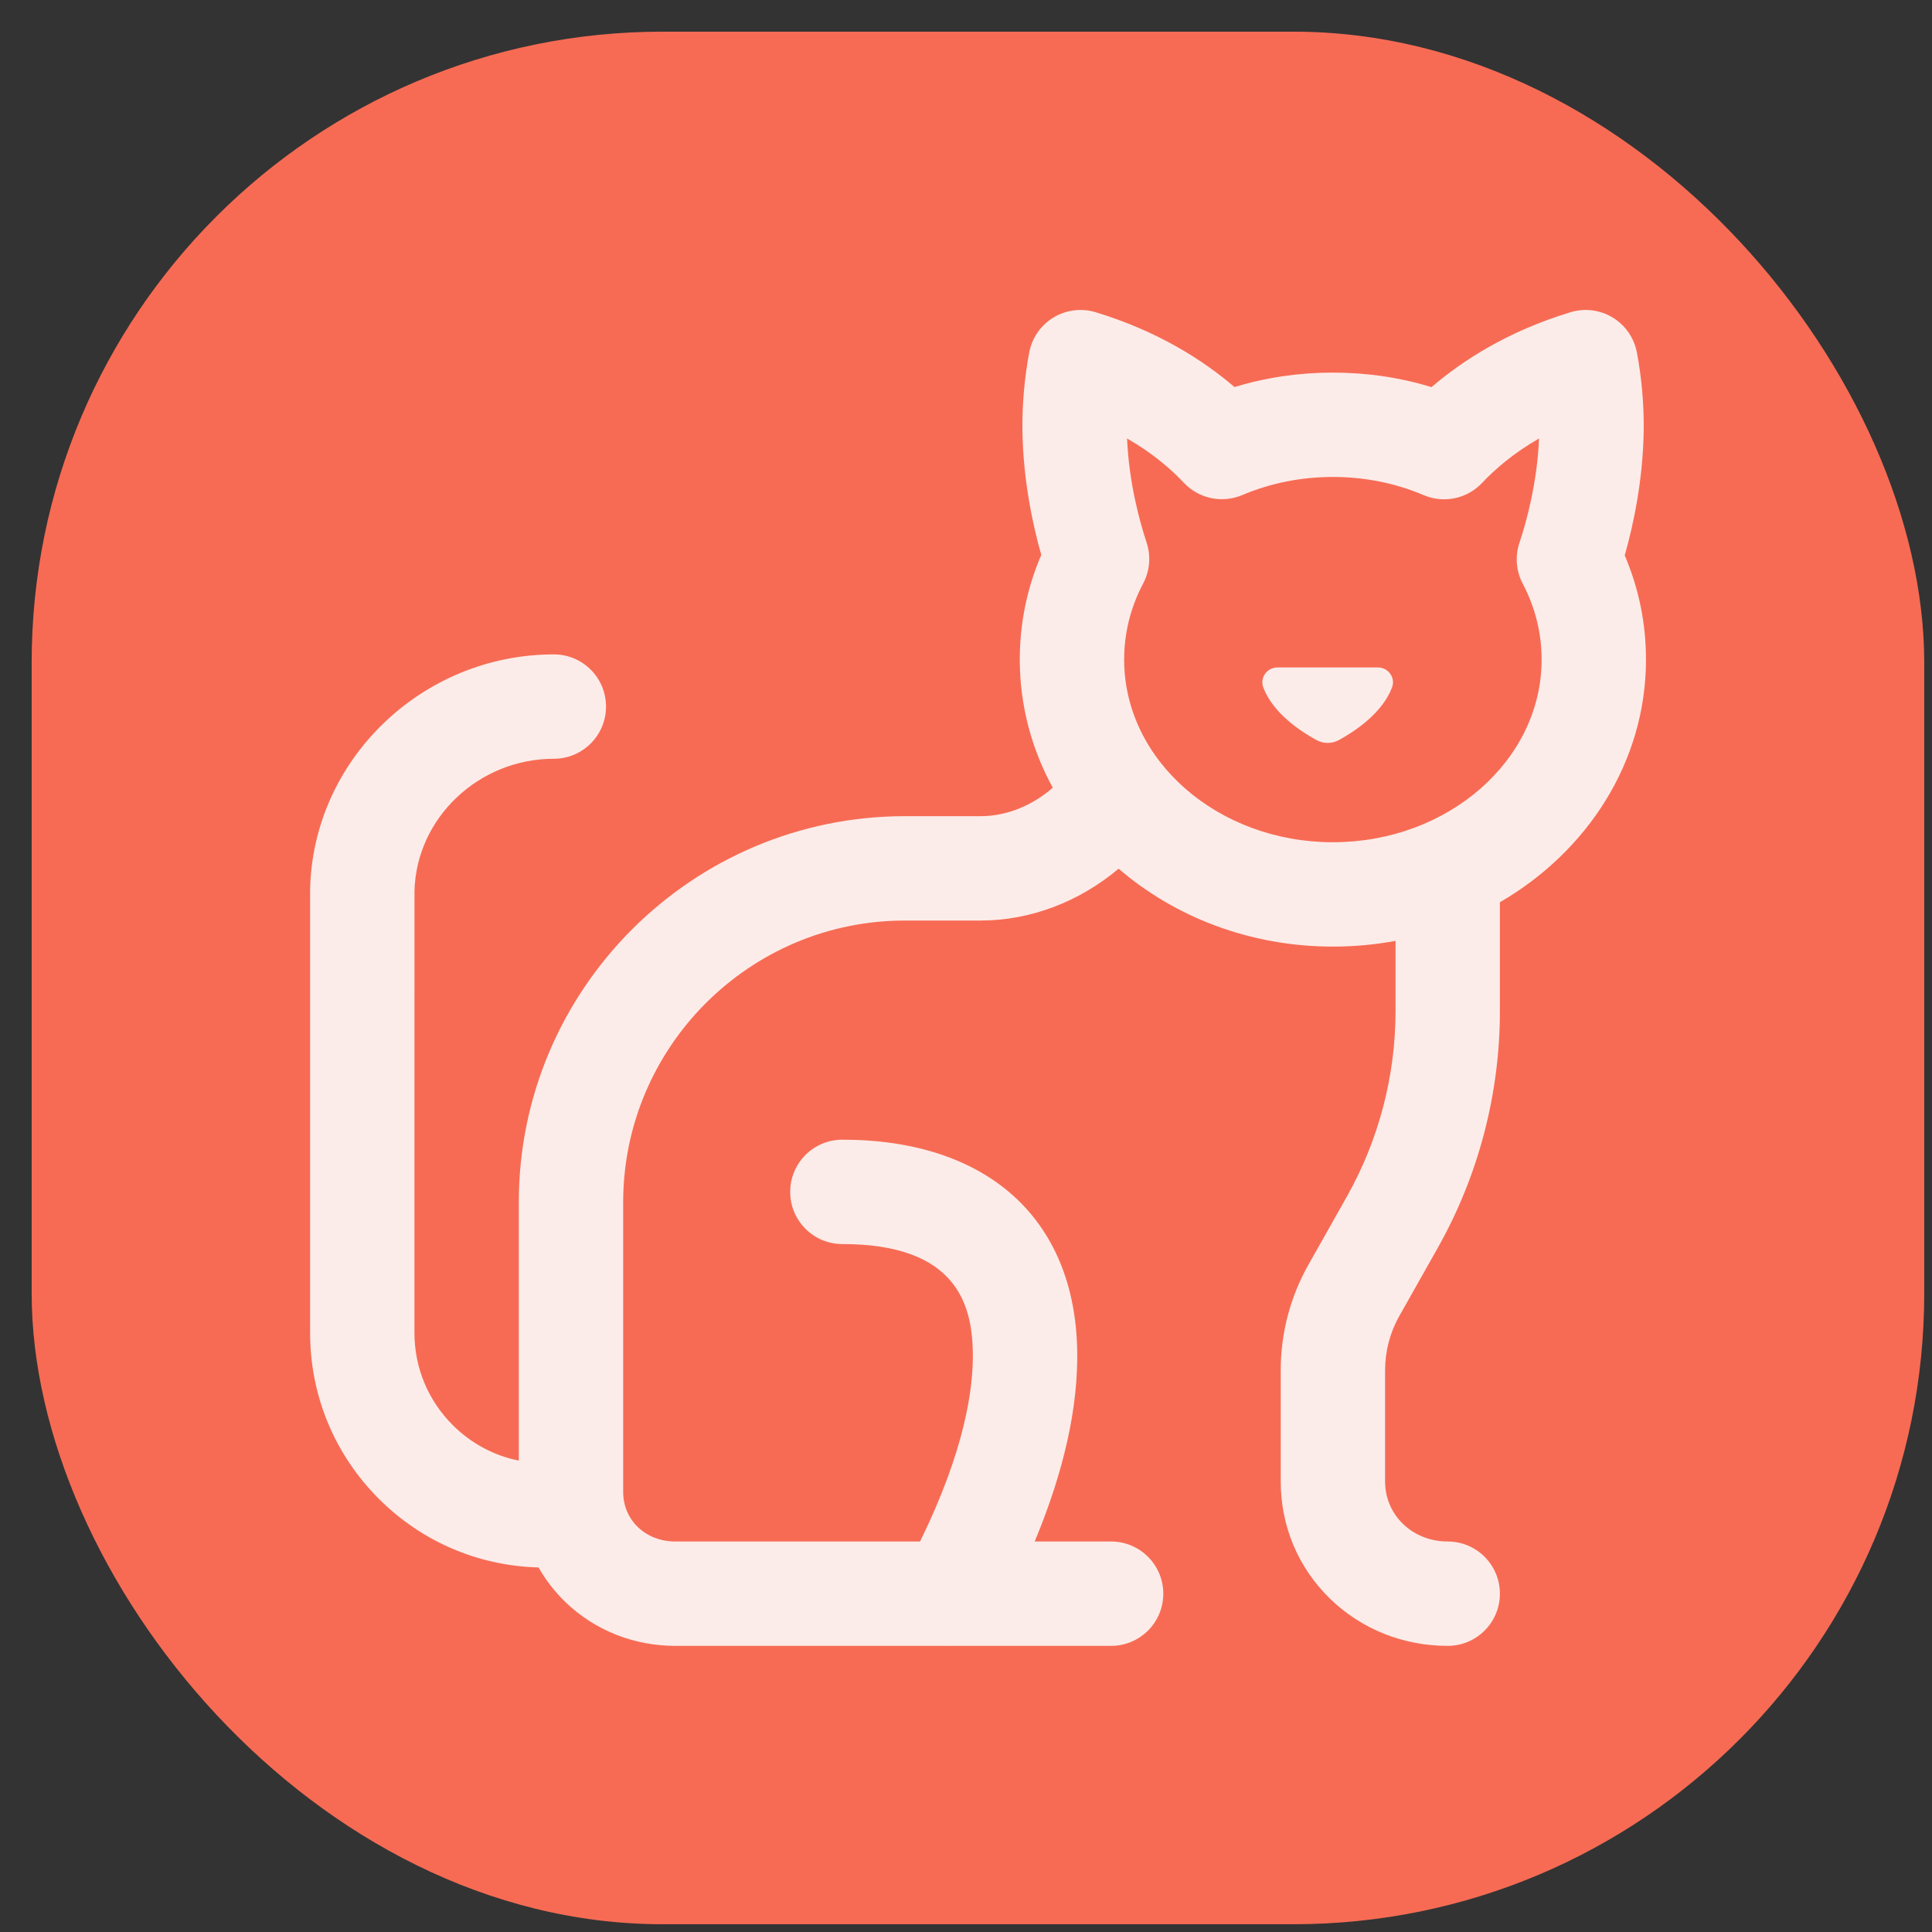
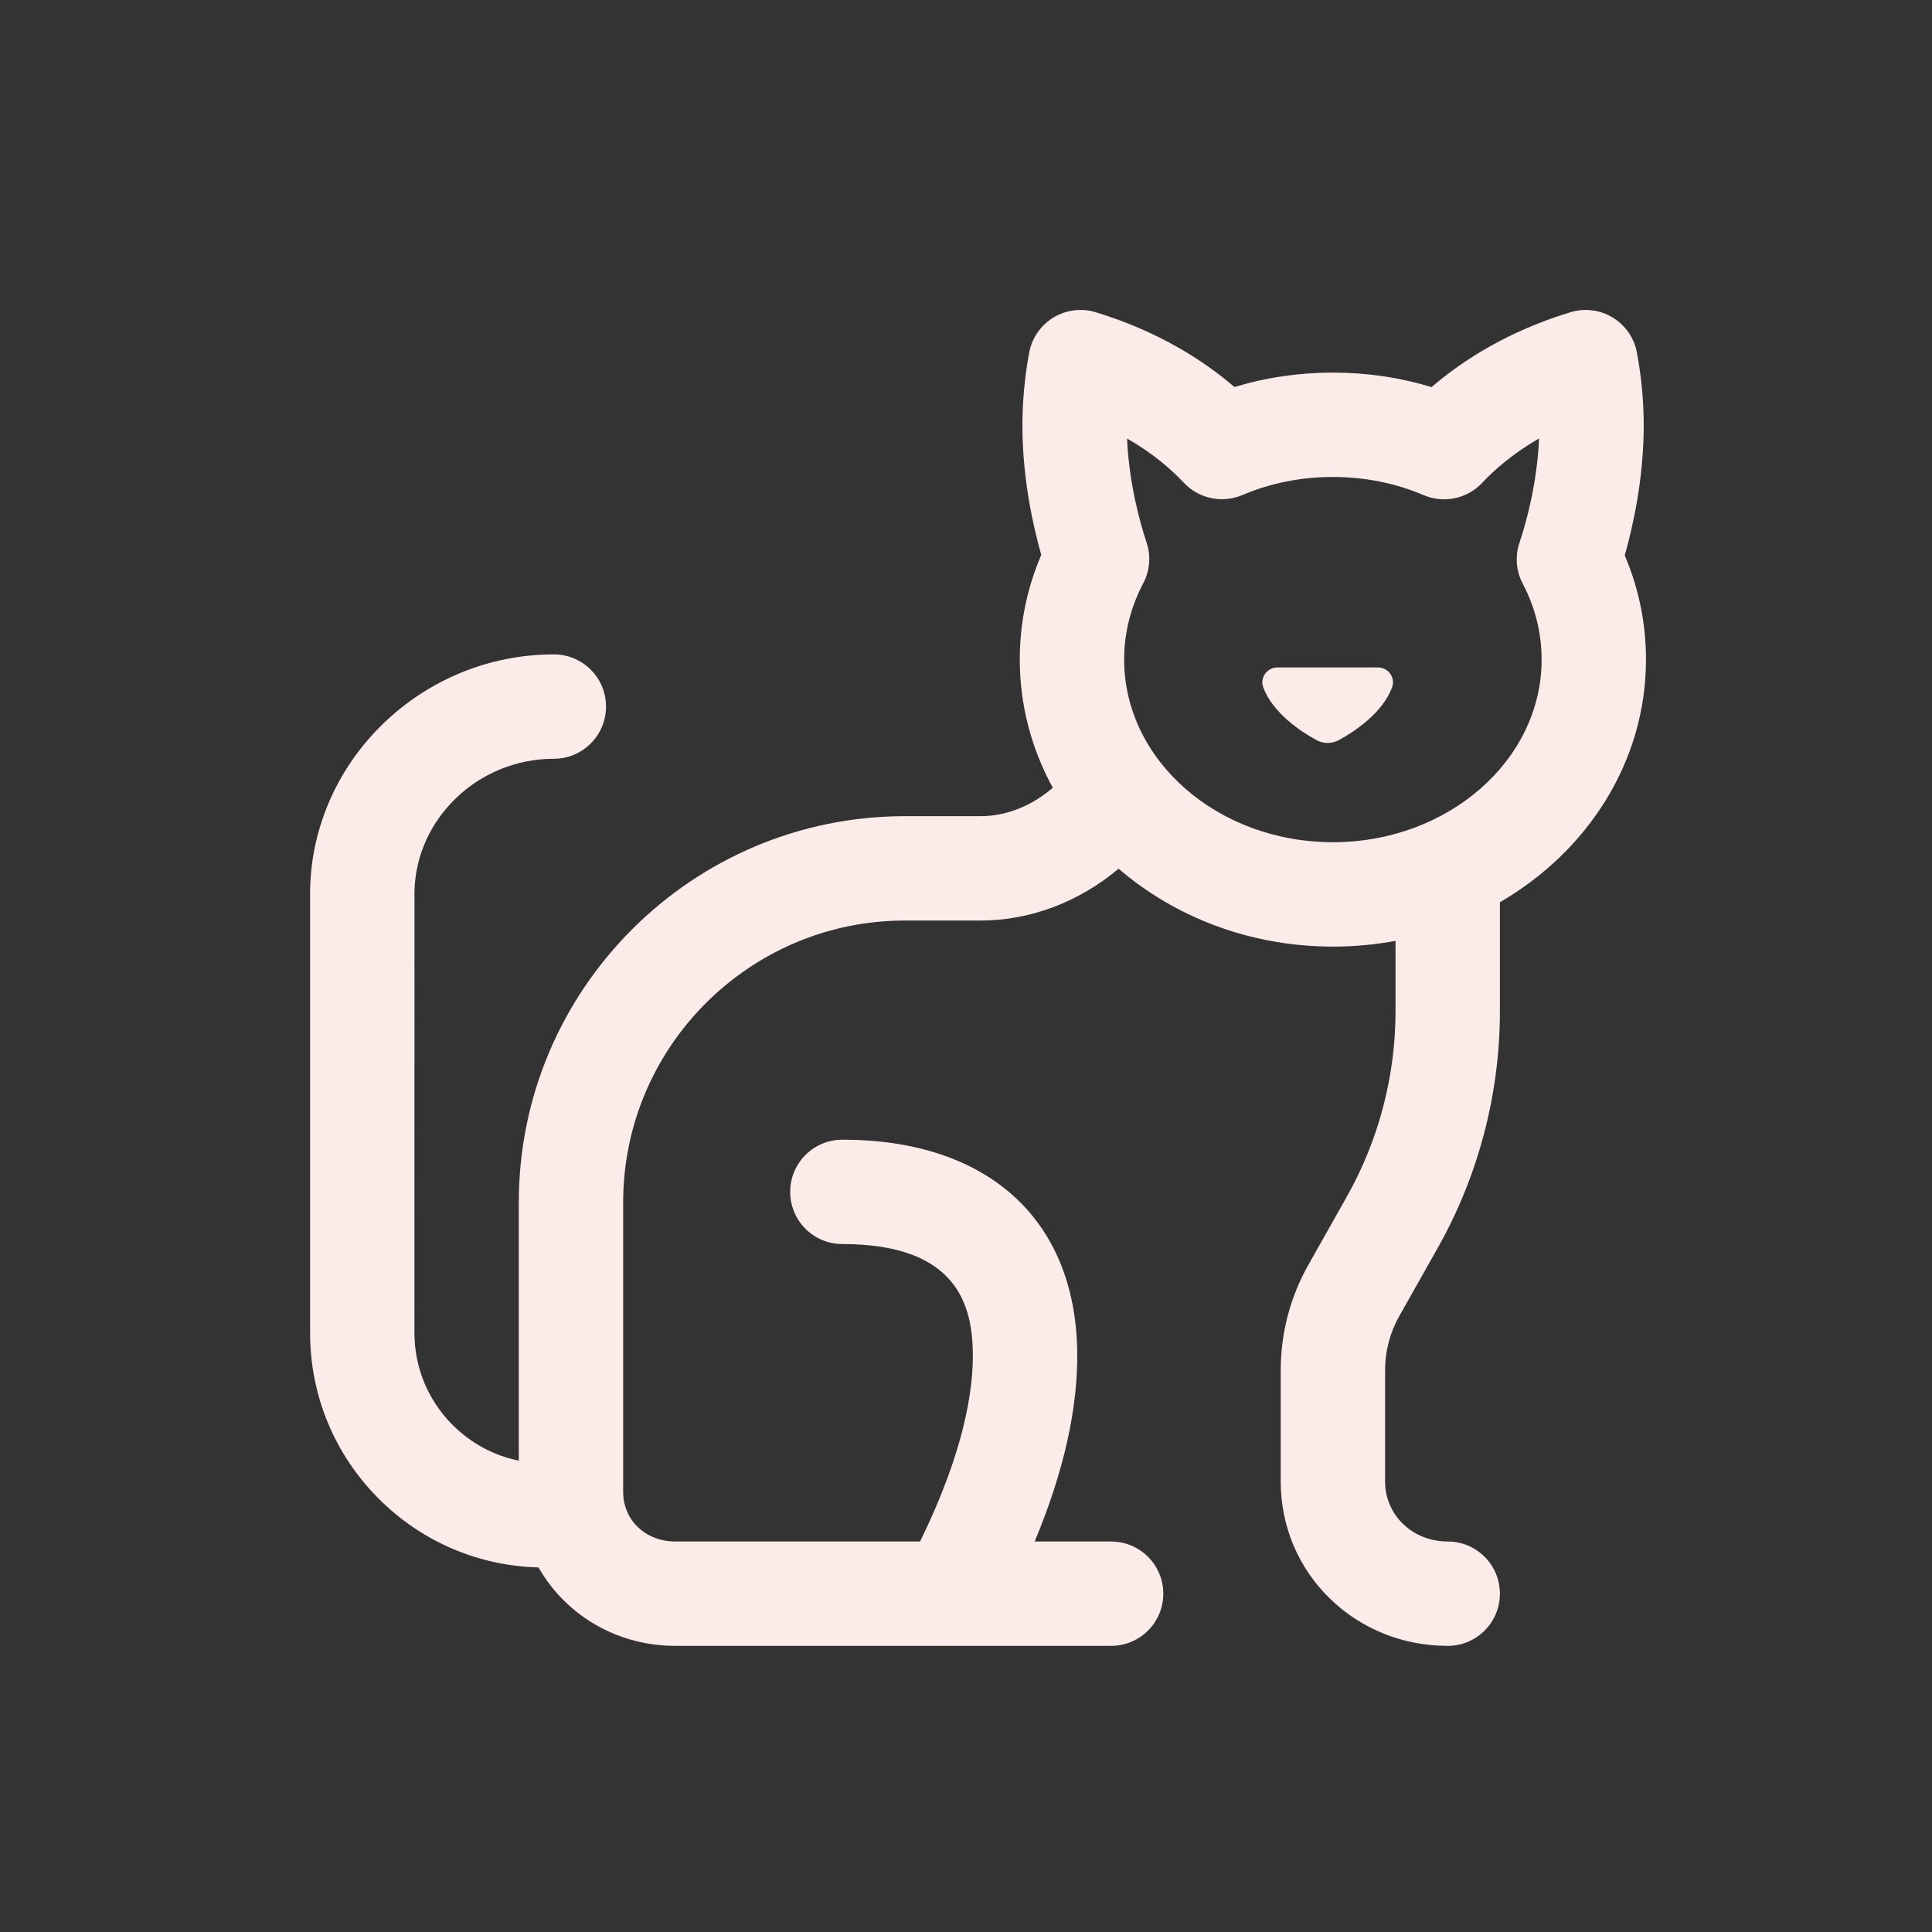
<svg xmlns="http://www.w3.org/2000/svg" width="49" height="49" viewBox="0 0 49 49" fill="none">
  <rect x="0" y="0" width="49" height="49" fill="#333333" stroke="none" />
-   <rect x="0.803" y="0.803" width="48" height="48" rx="16" fill="#F76B54" />
  <g clip-path="url(#clip0_61_2336)">
    <path d="M34.948 16.928H32.398C32.137 16.928 31.948 17.187 32.039 17.432C32.282 18.085 32.986 18.55 33.386 18.769C33.565 18.867 33.781 18.867 33.959 18.769C34.359 18.55 35.064 18.085 35.306 17.432C35.398 17.187 35.209 16.928 34.948 16.928Z" fill="#FCECE9" />
    <path d="M41.746 16.729C41.746 15.813 41.565 14.926 41.207 14.086C41.424 13.322 41.671 12.181 41.688 10.911C41.697 10.269 41.635 9.568 41.515 8.938C41.445 8.569 41.221 8.247 40.9 8.052C40.579 7.858 40.19 7.809 39.83 7.919C38.245 8.4 37.096 9.141 36.307 9.818C35.504 9.573 34.666 9.45 33.805 9.45C32.947 9.45 32.111 9.573 31.309 9.816C30.52 9.139 29.372 8.4 27.789 7.919C27.43 7.809 27.041 7.858 26.719 8.052C26.398 8.247 26.174 8.569 26.104 8.938C25.984 9.568 25.923 10.268 25.931 10.911C25.948 12.176 26.193 13.312 26.409 14.074C26.047 14.918 25.864 15.808 25.864 16.729C25.864 17.896 26.166 19 26.701 19.979C26.172 20.438 25.523 20.7 24.872 20.7H22.952C17.552 20.7 13.158 25.093 13.158 30.494V37.045C12.527 36.918 11.947 36.608 11.481 36.142C10.856 35.517 10.511 34.686 10.511 33.803L10.512 22.605C10.554 20.751 12.137 19.244 14.047 19.244C14.778 19.244 15.37 18.651 15.37 17.92C15.37 17.189 14.778 16.597 14.047 16.597C10.701 16.597 7.928 19.275 7.865 22.567C7.865 22.575 7.865 22.583 7.865 22.592L7.865 33.802C7.864 35.393 8.484 36.889 9.609 38.014C10.695 39.1 12.129 39.714 13.659 39.754C13.84 40.073 14.067 40.368 14.338 40.63C15.082 41.348 16.073 41.743 17.129 41.743H24.135C24.137 41.743 24.14 41.744 24.142 41.744C24.145 41.744 24.147 41.743 24.149 41.743H28.18C28.911 41.743 29.504 41.151 29.504 40.42C29.504 39.689 28.911 39.096 28.18 39.096H26.242C26.986 37.313 27.348 35.686 27.32 34.24C27.255 30.9 25.029 28.905 21.364 28.905C20.633 28.905 20.041 29.498 20.041 30.229C20.041 30.96 20.633 31.552 21.364 31.552C24.283 31.552 24.651 33.115 24.673 34.291C24.691 35.229 24.462 36.798 23.335 39.096H17.129C16.374 39.096 15.805 38.556 15.805 37.839V30.494C15.805 26.553 19.012 23.347 22.952 23.347H24.872C26.136 23.347 27.375 22.87 28.371 22.032C29.793 23.257 31.705 24.008 33.805 24.008C34.349 24.008 34.88 23.958 35.394 23.862V25.646C35.394 27.291 34.966 28.918 34.158 30.351L33.183 32.08C32.724 32.893 32.482 33.816 32.482 34.749V37.574C32.482 38.71 32.928 39.767 33.737 40.551C34.531 41.32 35.59 41.743 36.717 41.743C37.448 41.743 38.041 41.151 38.041 40.42C38.041 39.689 37.448 39.096 36.717 39.096C35.826 39.096 35.129 38.428 35.129 37.574V34.749C35.129 34.271 35.253 33.797 35.488 33.38L36.464 31.651C37.495 29.823 38.041 27.746 38.041 25.646V22.883C40.266 21.592 41.746 19.316 41.746 16.729ZM33.805 21.361C30.886 21.361 28.511 19.283 28.511 16.729C28.511 16.054 28.674 15.403 28.995 14.795C29.163 14.476 29.194 14.102 29.08 13.76C28.912 13.252 28.634 12.262 28.585 11.121C29.24 11.496 29.709 11.907 30.026 12.245C30.406 12.648 30.997 12.772 31.507 12.556C32.227 12.251 33 12.097 33.805 12.097C34.612 12.097 35.388 12.252 36.109 12.558C36.62 12.775 37.211 12.651 37.591 12.246C37.908 11.909 38.378 11.497 39.034 11.121C38.985 12.266 38.706 13.26 38.536 13.769C38.422 14.111 38.452 14.484 38.62 14.803C38.938 15.409 39.099 16.057 39.099 16.729C39.099 19.283 36.724 21.361 33.805 21.361Z" fill="#FCECE9" />
  </g>
  <defs>
    <clipPath id="clip0_61_2336">
      <rect width="33.882" height="33.882" fill="white" transform="translate(7.862 7.861)" />
    </clipPath>
  </defs>
</svg>